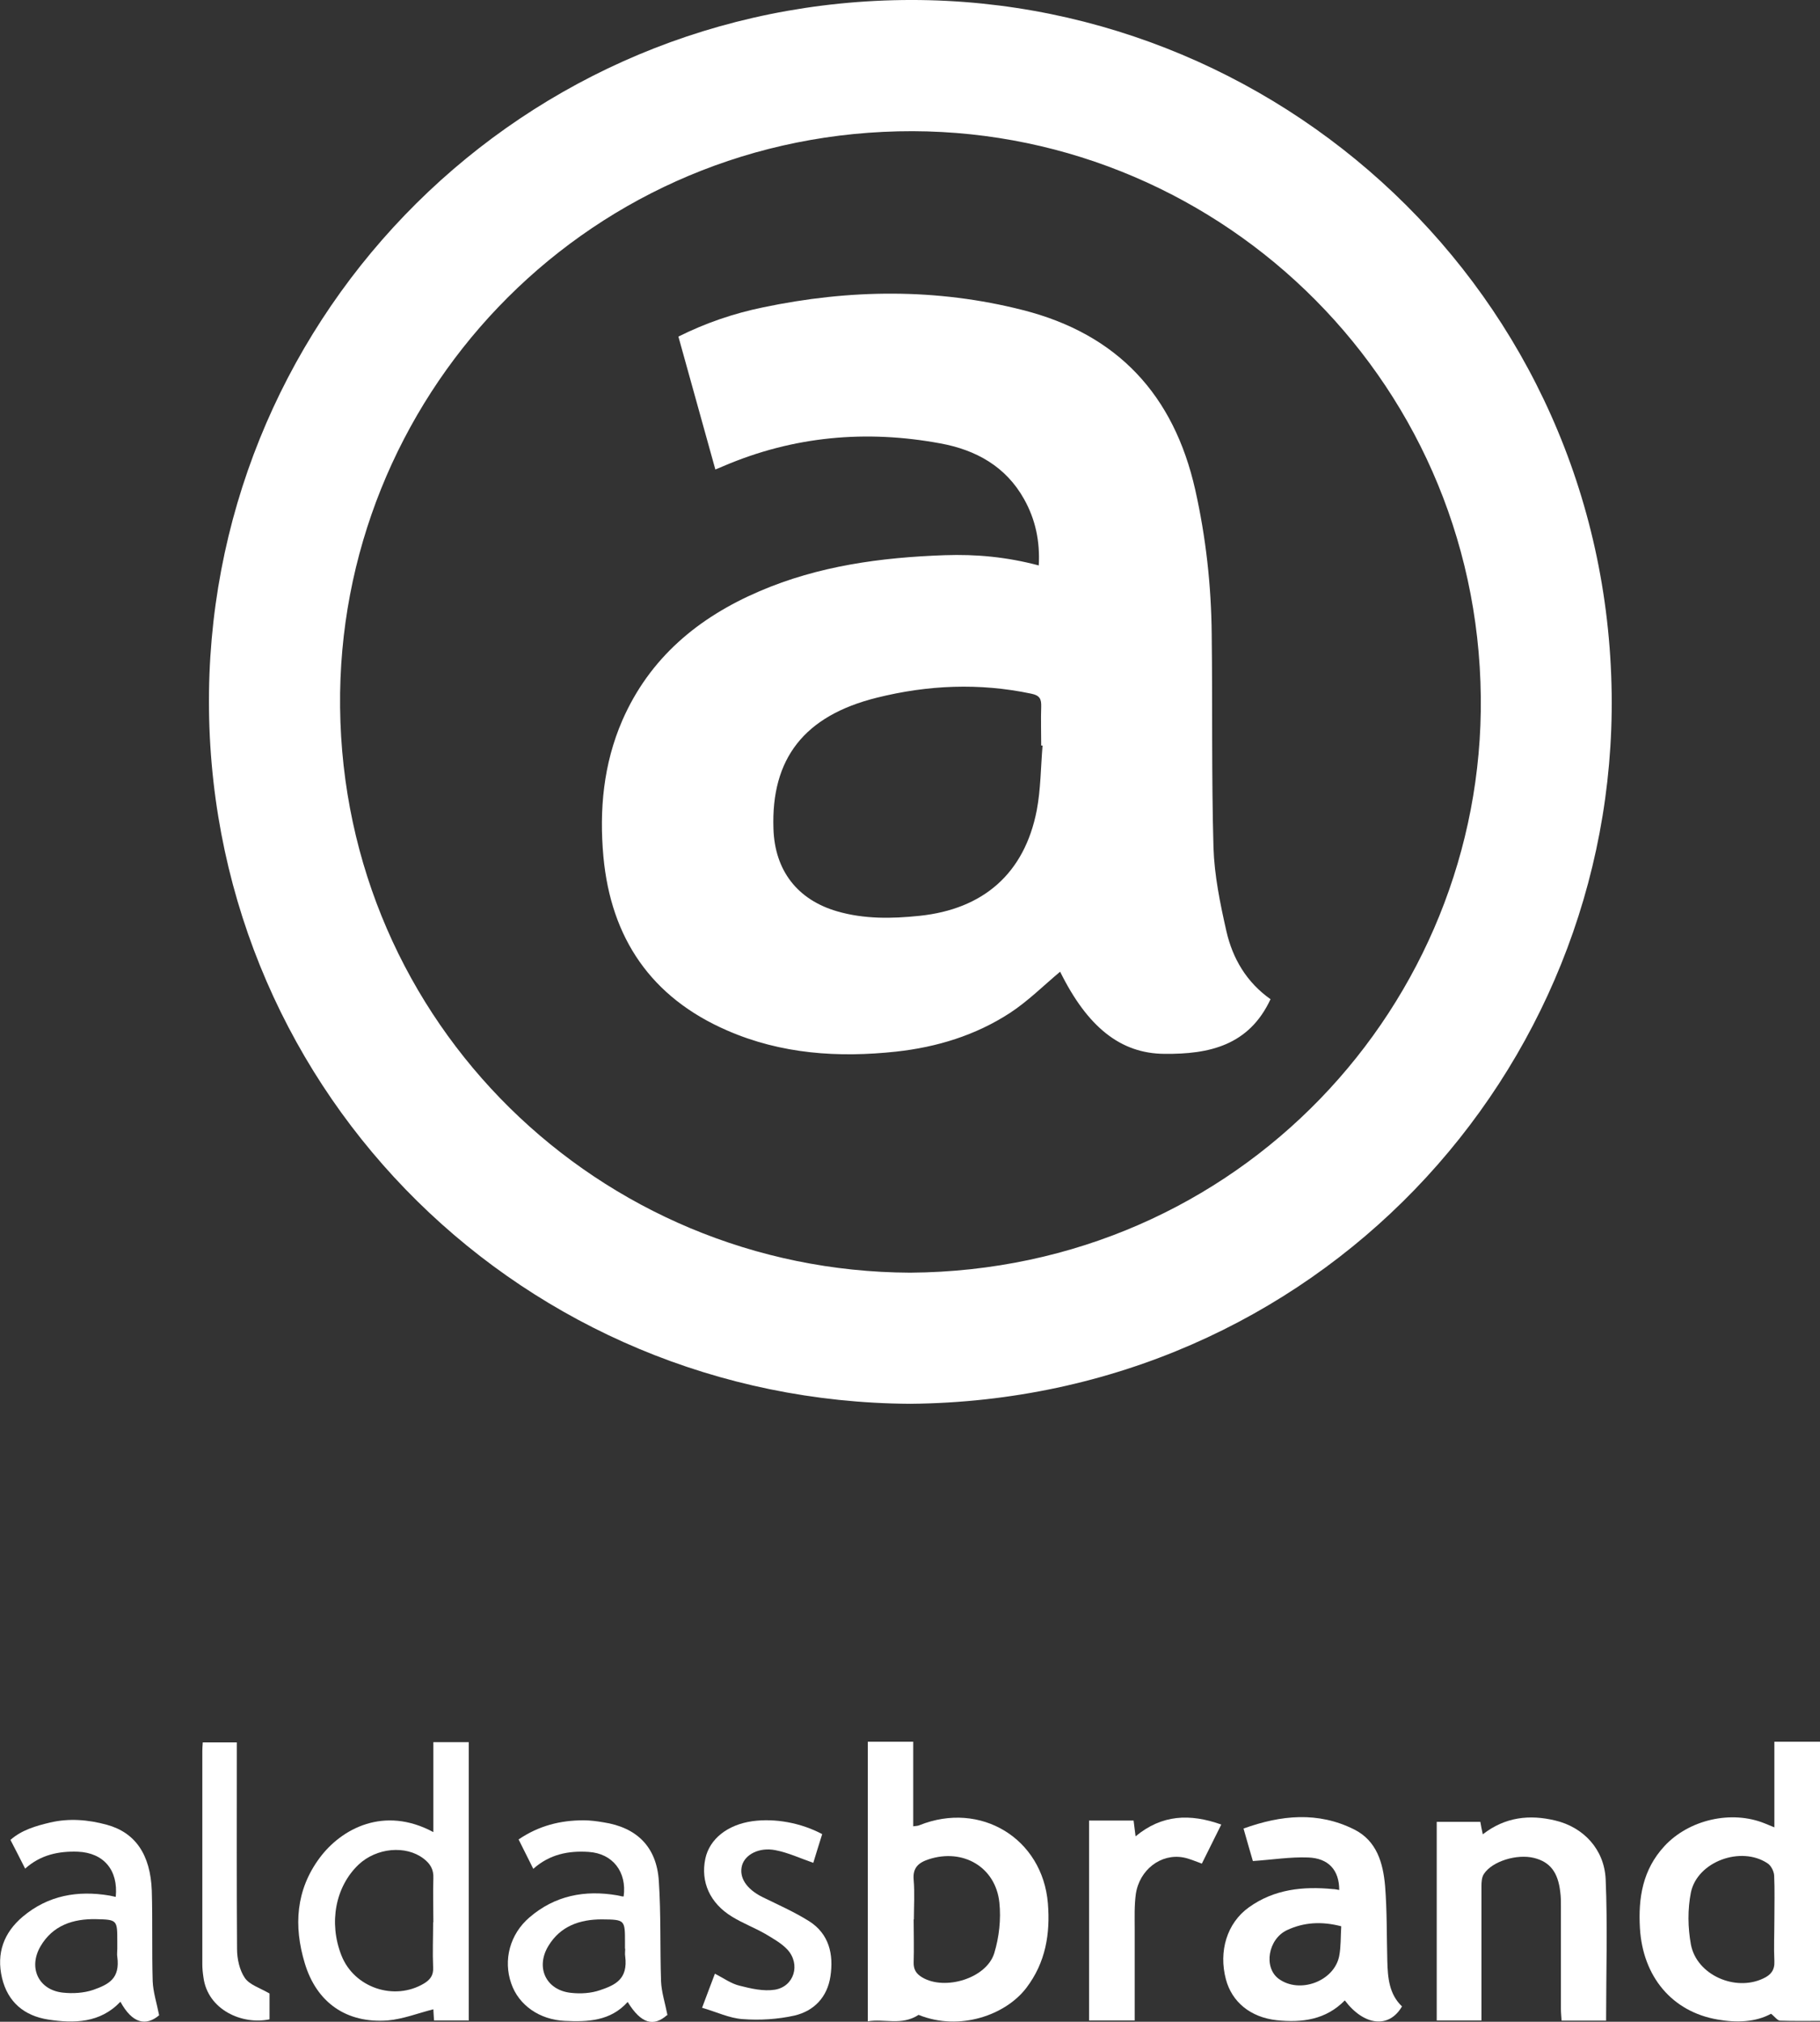
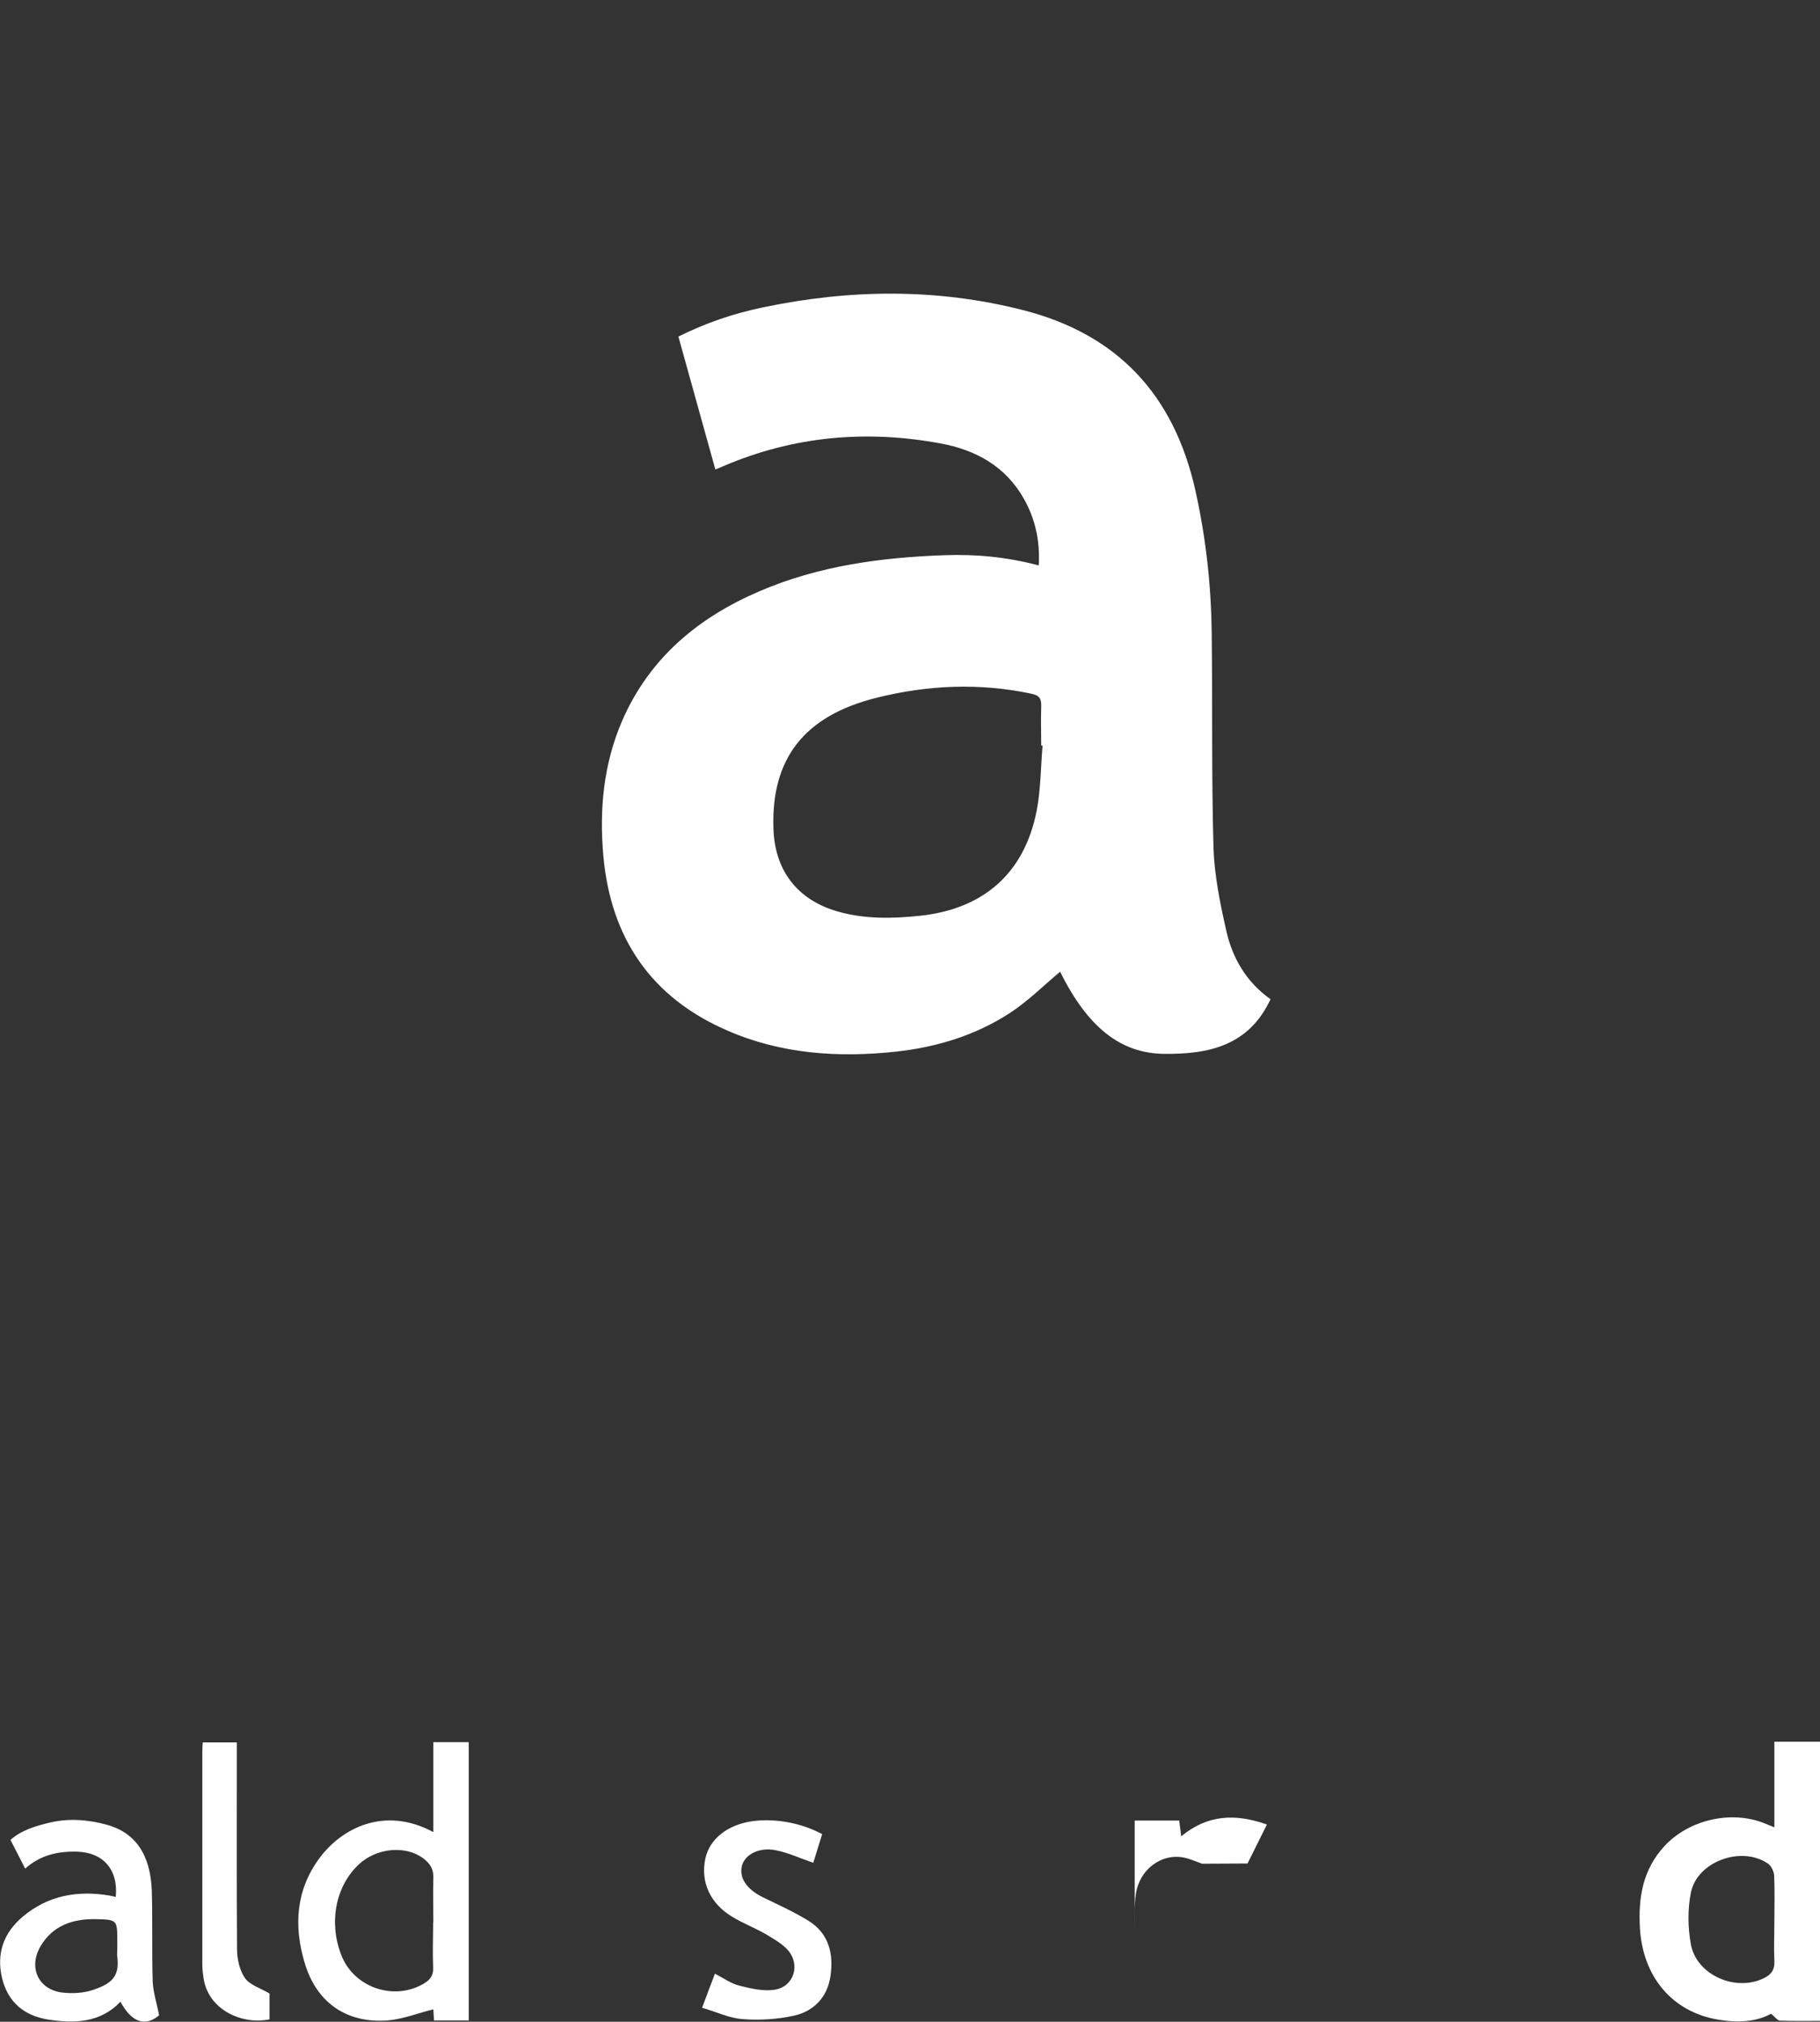
<svg xmlns="http://www.w3.org/2000/svg" id="Capa_2" data-name="Capa 2" viewBox="0 0 81.77 90.82">
  <rect x="0" y="0" width="81.77" height="90.82" fill="#333333" stroke="none" />
  <defs>
    <style> .cls-1 { fill: #fff; } </style>
  </defs>
  <g id="Capa_2-2" data-name="Capa 2">
    <g>
-       <path class="cls-1" d="m40.89,63.06c-17.27-.1-31.28-13.79-31.5-31.16C9.18,14.68,22.81.45,40.14.01c17.16-.44,32.04,13.17,32.27,31.16.22,17-13.29,31.73-31.52,31.89Zm0-5.89c14.79-.1,25.79-12.1,25.64-25.86-.15-14.49-12.09-25.73-26.18-25.41-14.3.33-25.22,12.08-25.07,25.87.15,14.19,11.64,25.34,25.61,25.4Z" />
-       <path class="cls-1" d="m38.99,90.81v-12.57h2.04v3.8c.14-.02.22-.02.28-.05,2.74-1.1,5.53.59,5.77,3.51.11,1.37-.1,2.66-.97,3.8-.92,1.21-2.99,1.96-4.84,1.21-.77.5-1.54.16-2.28.29Zm2.06-4.59c0,.64.02,1.29,0,1.93-.01.33.12.52.39.68,1.02.6,2.88.04,3.23-1.09.22-.72.31-1.53.23-2.28-.17-1.59-1.63-2.44-3.17-1.94-.46.15-.73.38-.68.92.05.59.01,1.19.01,1.78Z" />
      <path class="cls-1" d="m79.72,82.1v-3.86h2.06v12.54c-.62,0-1.21.01-1.8-.01-.12,0-.23-.17-.41-.31-.69.38-1.55.41-2.4.26-2.04-.35-3.36-1.92-3.49-4.1-.08-1.36.12-2.63,1.1-3.69,1.1-1.19,3.01-1.63,4.51-1.02.12.05.24.1.44.18Zm0,4.13c0-.66.02-1.32-.01-1.98-.01-.19-.14-.45-.3-.55-1.19-.79-3.15-.08-3.44,1.31-.15.75-.14,1.58,0,2.34.26,1.37,2,2.13,3.26,1.52.32-.15.51-.36.49-.77-.03-.63,0-1.25,0-1.88Z" />
-       <path class="cls-1" d="m60.17,84.9c0-.89-.48-1.43-1.4-1.46-.8-.03-1.6.1-2.48.16-.11-.38-.26-.89-.42-1.46,1.69-.61,3.35-.77,4.97.04,1.02.51,1.3,1.51,1.39,2.54.09,1.12.07,2.24.1,3.37.02.75.08,1.49.66,2.04-.58,1-1.7.88-2.57-.27-.85.87-1.92,1.01-3.06.89-1.18-.13-2.01-.82-2.28-1.83-.34-1.27.05-2.54,1.03-3.24,1.14-.82,2.44-.95,3.78-.82.08,0,.16.02.28.04Zm.09,1.63c-.88-.23-1.68-.18-2.43.17-.86.4-1.07,1.68-.38,2.19.94.69,2.5.11,2.72-1.03.08-.42.06-.85.09-1.33Z" />
      <path class="cls-1" d="m21.04,90.76h-1.54c-.01-.21-.03-.4-.03-.5-.68.17-1.36.44-2.05.5-1.85.14-3.2-.8-3.73-2.58-.5-1.66-.4-3.28.67-4.72.98-1.32,2.9-2.35,5.11-1.16v-4.04h1.59v12.51Zm-1.57-4.41c0-.66-.02-1.32,0-1.98.02-.4-.15-.66-.44-.88-.8-.61-2.11-.49-2.92.27-1.04.99-1.35,2.61-.77,4.08.57,1.45,2.37,2.06,3.71,1.26.28-.17.43-.37.41-.72-.03-.68,0-1.35,0-2.03Z" />
-       <path class="cls-1" d="m72.16,90.77h-2c-.01-.18-.03-.35-.03-.53,0-1.54,0-3.08,0-4.61,0-.21,0-.43-.03-.64-.1-.89-.46-1.35-1.18-1.53-.77-.19-1.88.15-2.25.72-.1.15-.11.37-.11.56,0,1.82,0,3.64,0,5.46v.56h-2.01v-8.92h1.96c.03.17.06.34.11.56,1-.78,2.1-.9,3.26-.62,1.26.3,2.2,1.29,2.26,2.64.09,2.09.02,4.19.02,6.35Z" />
-       <path class="cls-1" d="m29.97,90.52c-.6.53-1.16.4-1.77-.59-.77.86-1.79.9-2.82.85-1.14-.05-2.08-.71-2.41-1.68-.37-1.05-.06-2.22.82-2.97,1.14-.98,2.48-1.24,3.94-.99.08.01.16.04.24.05.02,0,.03,0,.05,0,.15-1.1-.49-1.93-1.57-2-.9-.06-1.75.1-2.49.76-.22-.44-.43-.86-.66-1.32.91-.62,1.88-.86,2.92-.86.3,0,.59.04.89.09,1.5.23,2.39,1.1,2.49,2.63.1,1.5.05,3,.1,4.51.02.49.18.97.29,1.53Zm-1.89-2.97c0-.1,0-.2,0-.3,0-1.01,0-1.02-1.04-1.03-.99,0-1.86.3-2.4,1.19-.59.97-.11,1.99,1.01,2.11.43.05.91.02,1.31-.12.68-.23,1.26-.49,1.13-1.52-.02-.11,0-.23,0-.35Z" />
      <path class="cls-1" d="m7.16,90.52c-.61.52-1.22.37-1.75-.6-.91.96-2.08.98-3.25.8-1.07-.17-1.81-.78-2.07-1.87-.26-1.11.08-2.03.93-2.75,1.14-.96,2.47-1.19,3.9-.95.09.02.19.04.28.06.12-1.2-.54-1.98-1.7-2.03-.87-.03-1.68.14-2.37.76-.22-.44-.43-.84-.66-1.29.51-.45,1.15-.63,1.78-.78.85-.2,1.71-.13,2.55.1,1.28.35,1.96,1.34,2.02,2.96.04,1.35,0,2.71.04,4.07.02.49.18.97.29,1.53Zm-1.89-2.96v-.35c0-.96,0-.98-.96-1-1.03-.02-1.94.28-2.49,1.22-.56.96-.09,1.96,1,2.08.45.05.94.02,1.36-.12.71-.25,1.22-.51,1.09-1.49-.02-.11,0-.23,0-.35Z" />
-       <path class="cls-1" d="m54.01,83.72c-.31-.11-.57-.23-.84-.28-1.01-.19-1.98.55-2.14,1.65-.07.52-.05,1.05-.05,1.58,0,1.35,0,2.71,0,4.09h-2.05v-8.98h2c.03.23.06.45.09.71,1.18-.98,2.44-1.03,3.85-.53-.3.61-.58,1.17-.87,1.75Z" />
+       <path class="cls-1" d="m54.01,83.72c-.31-.11-.57-.23-.84-.28-1.01-.19-1.98.55-2.14,1.65-.07.52-.05,1.05-.05,1.58,0,1.35,0,2.71,0,4.09v-8.98h2c.03.23.06.45.09.71,1.18-.98,2.44-1.03,3.85-.53-.3.61-.58,1.17-.87,1.75Z" />
      <path class="cls-1" d="m31.54,90.2c.21-.57.39-1.03.58-1.54.39.2.73.45,1.11.54.51.13,1.07.26,1.58.18.87-.14,1.17-1.14.57-1.8-.27-.29-.65-.5-1-.71-.49-.28-1.02-.48-1.49-.77-1-.61-1.42-1.57-1.2-2.61.19-.88.99-1.52,2.11-1.68,1.02-.14,2.18.07,3.14.58-.14.44-.28.9-.4,1.29-.58-.2-1.13-.46-1.71-.57-.73-.14-1.35.2-1.49.68-.15.54.19,1.06.9,1.42.71.35,1.44.67,2.11,1.09.9.57,1.11,1.49.96,2.48-.14.93-.73,1.55-1.61,1.76-.76.17-1.57.22-2.34.16-.59-.04-1.16-.32-1.82-.51Z" />
      <path class="cls-1" d="m9.11,78.27h1.53v.6c0,2.89-.01,5.79.01,8.68,0,.44.11.95.35,1.3.21.31.68.45,1.11.7v1.16c-1.22.26-2.78-.42-2.97-1.89-.03-.2-.05-.39-.05-.59,0-3.19,0-6.38,0-9.57,0-.11.01-.23.02-.39Z" />
      <path class="cls-1" d="m57.09,44.87c-.97,2.1-2.77,2.49-4.77,2.47-1.97-.01-3.46-1.2-4.69-3.69-.73.61-1.44,1.32-2.25,1.85-1.55,1.01-3.29,1.54-5.12,1.74-2.6.28-5.16.11-7.59-.95-3.41-1.48-5.22-4.14-5.56-7.81-.19-2.1,0-4.16.85-6.12,1.23-2.81,3.41-4.62,6.16-5.8,2.65-1.14,5.46-1.52,8.32-1.62,1.42-.05,2.8.08,4.23.46.06-1.09-.15-2.07-.66-2.98-.82-1.47-2.17-2.21-3.75-2.5-3.34-.62-6.61-.33-9.76,1.02-.1.04-.2.09-.36.15-.56-2-1.1-3.97-1.66-5.97,1.22-.61,2.48-1.04,3.79-1.31,3.9-.82,7.81-.87,11.69.12,4.25,1.08,6.78,3.81,7.74,8.07.48,2.14.72,4.3.74,6.49.04,3.19-.01,6.39.08,9.58.04,1.26.3,2.52.58,3.76.28,1.23.91,2.3,1.99,3.06Zm-10.24-11.38h-.07c0-.58-.02-1.16,0-1.74.01-.35-.06-.51-.45-.59-2.33-.49-4.64-.39-6.93.18-3.27.81-4.76,2.74-4.65,5.89.06,1.87,1.07,3.19,2.87,3.71,1.21.35,2.45.33,3.69.2,2.88-.3,4.72-1.91,5.27-4.74.18-.95.18-1.94.26-2.9Z" />
    </g>
  </g>
</svg>